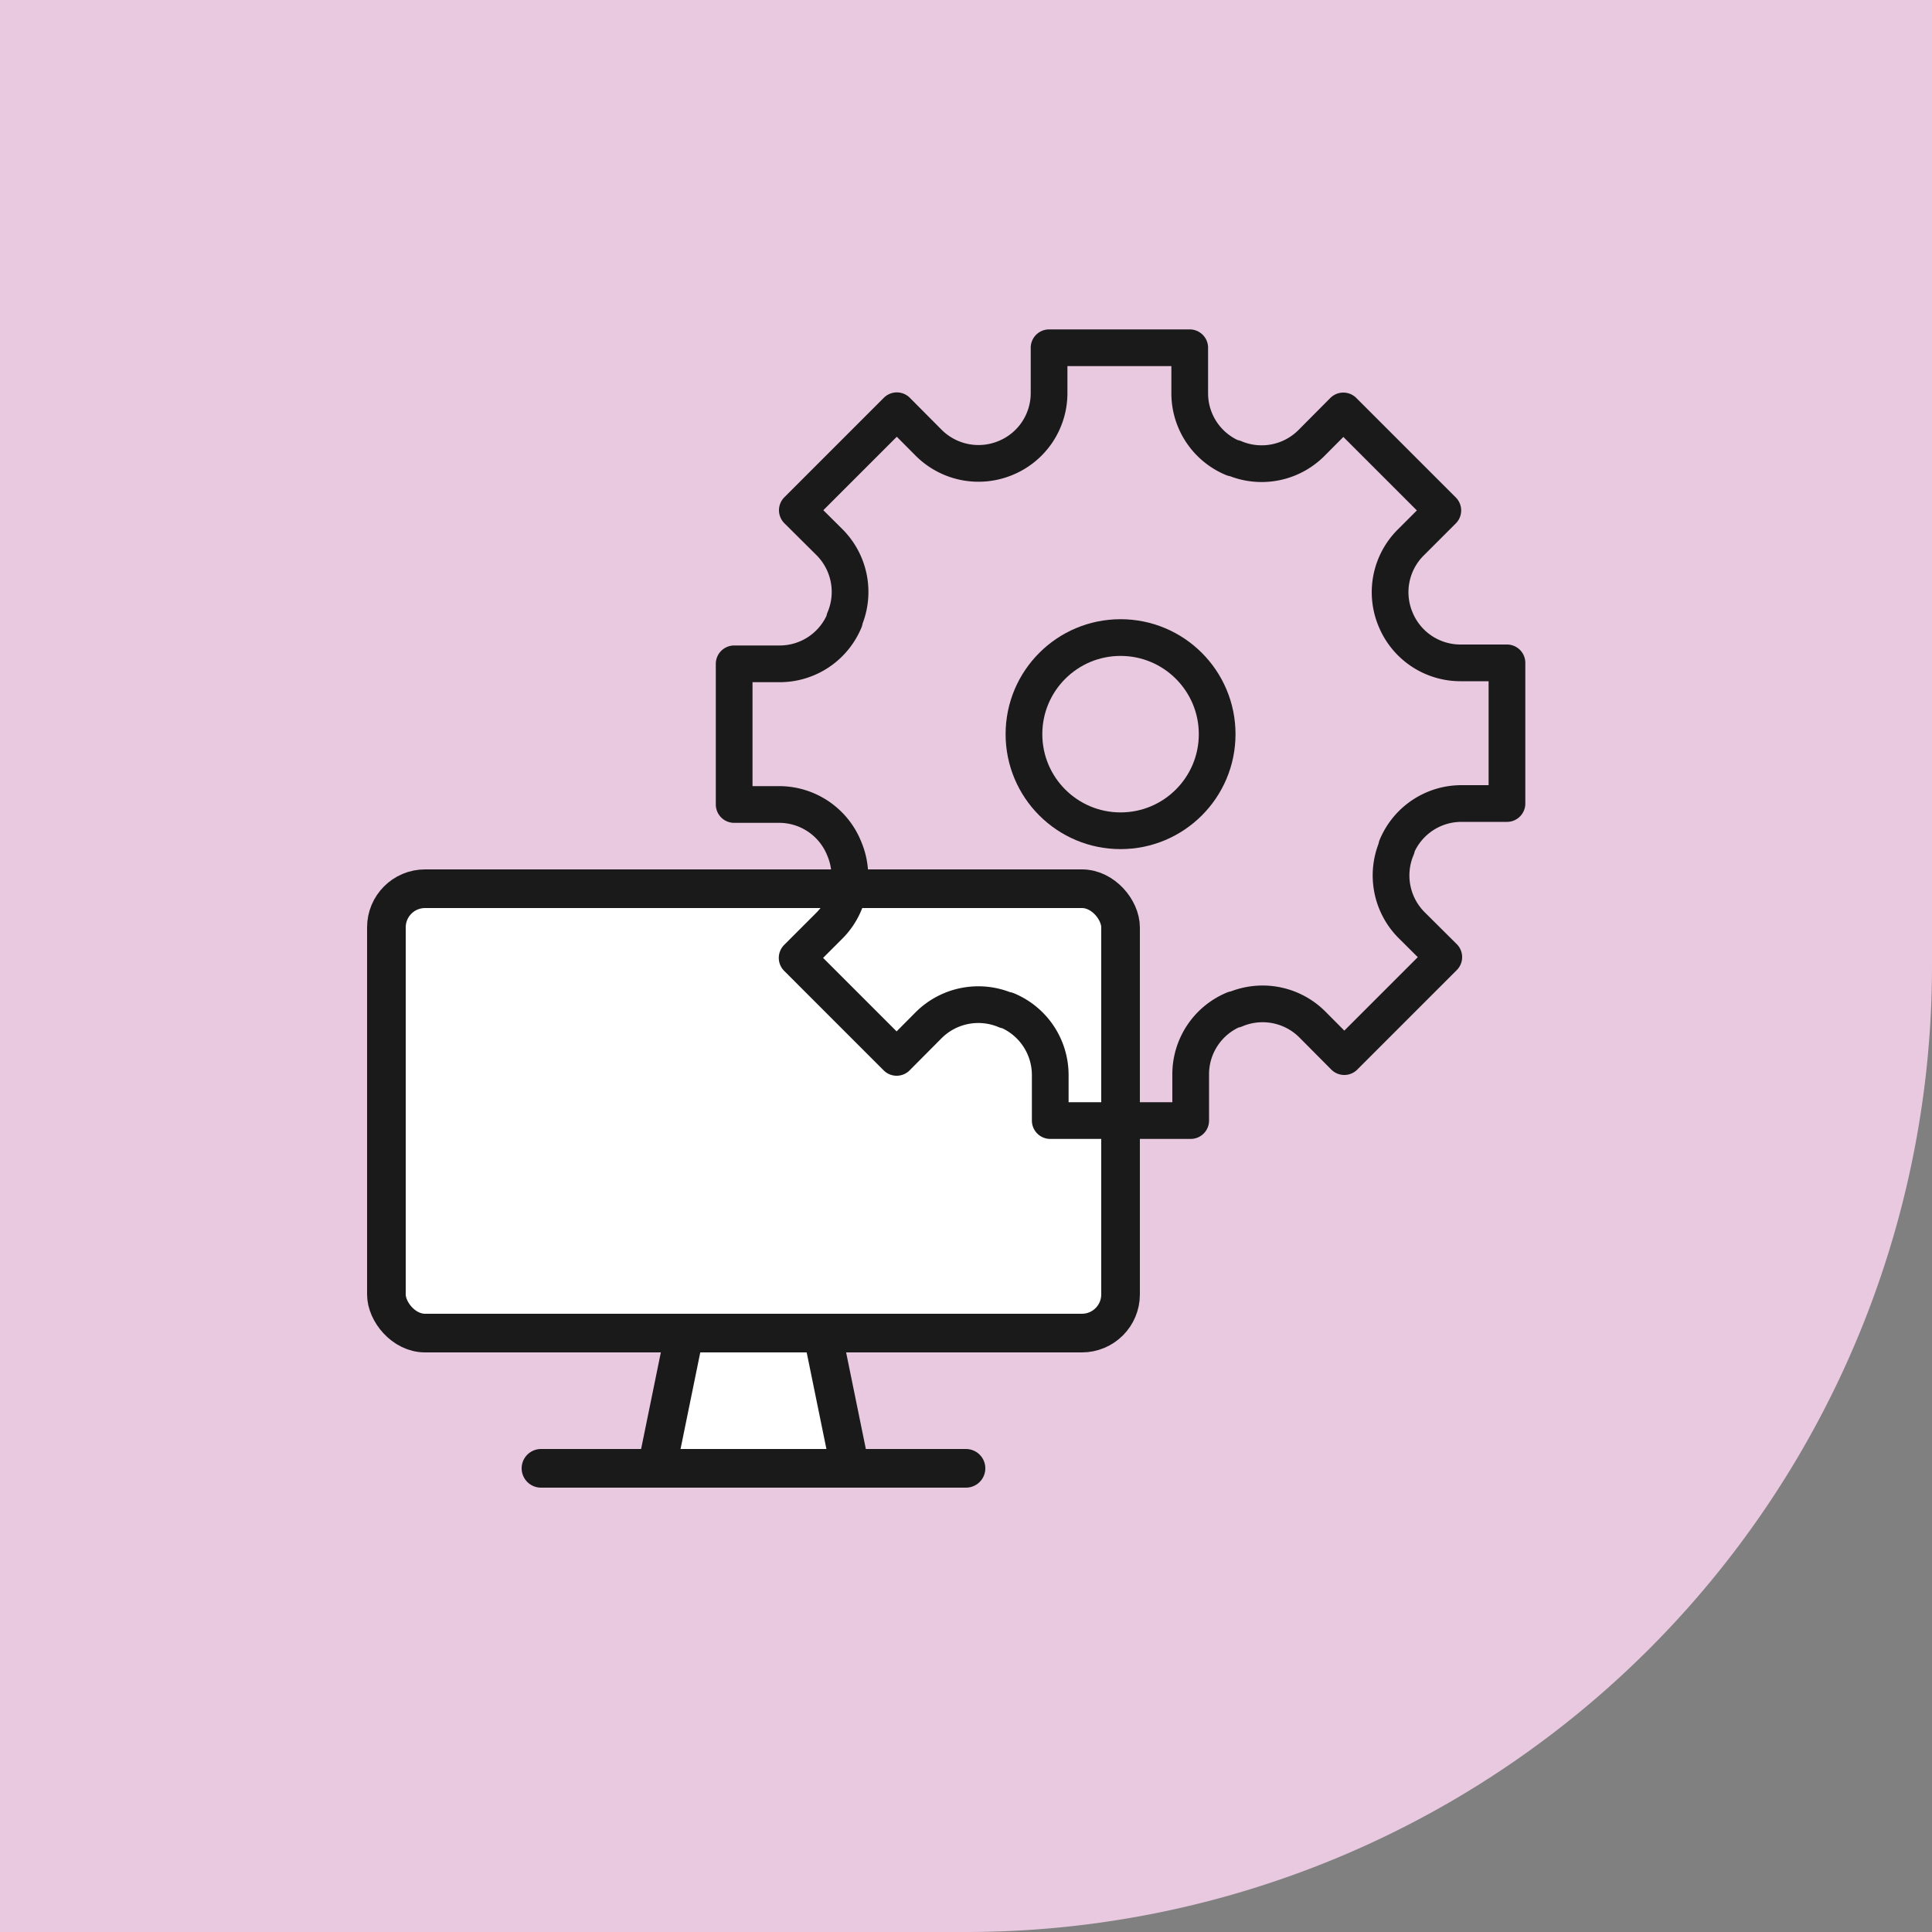
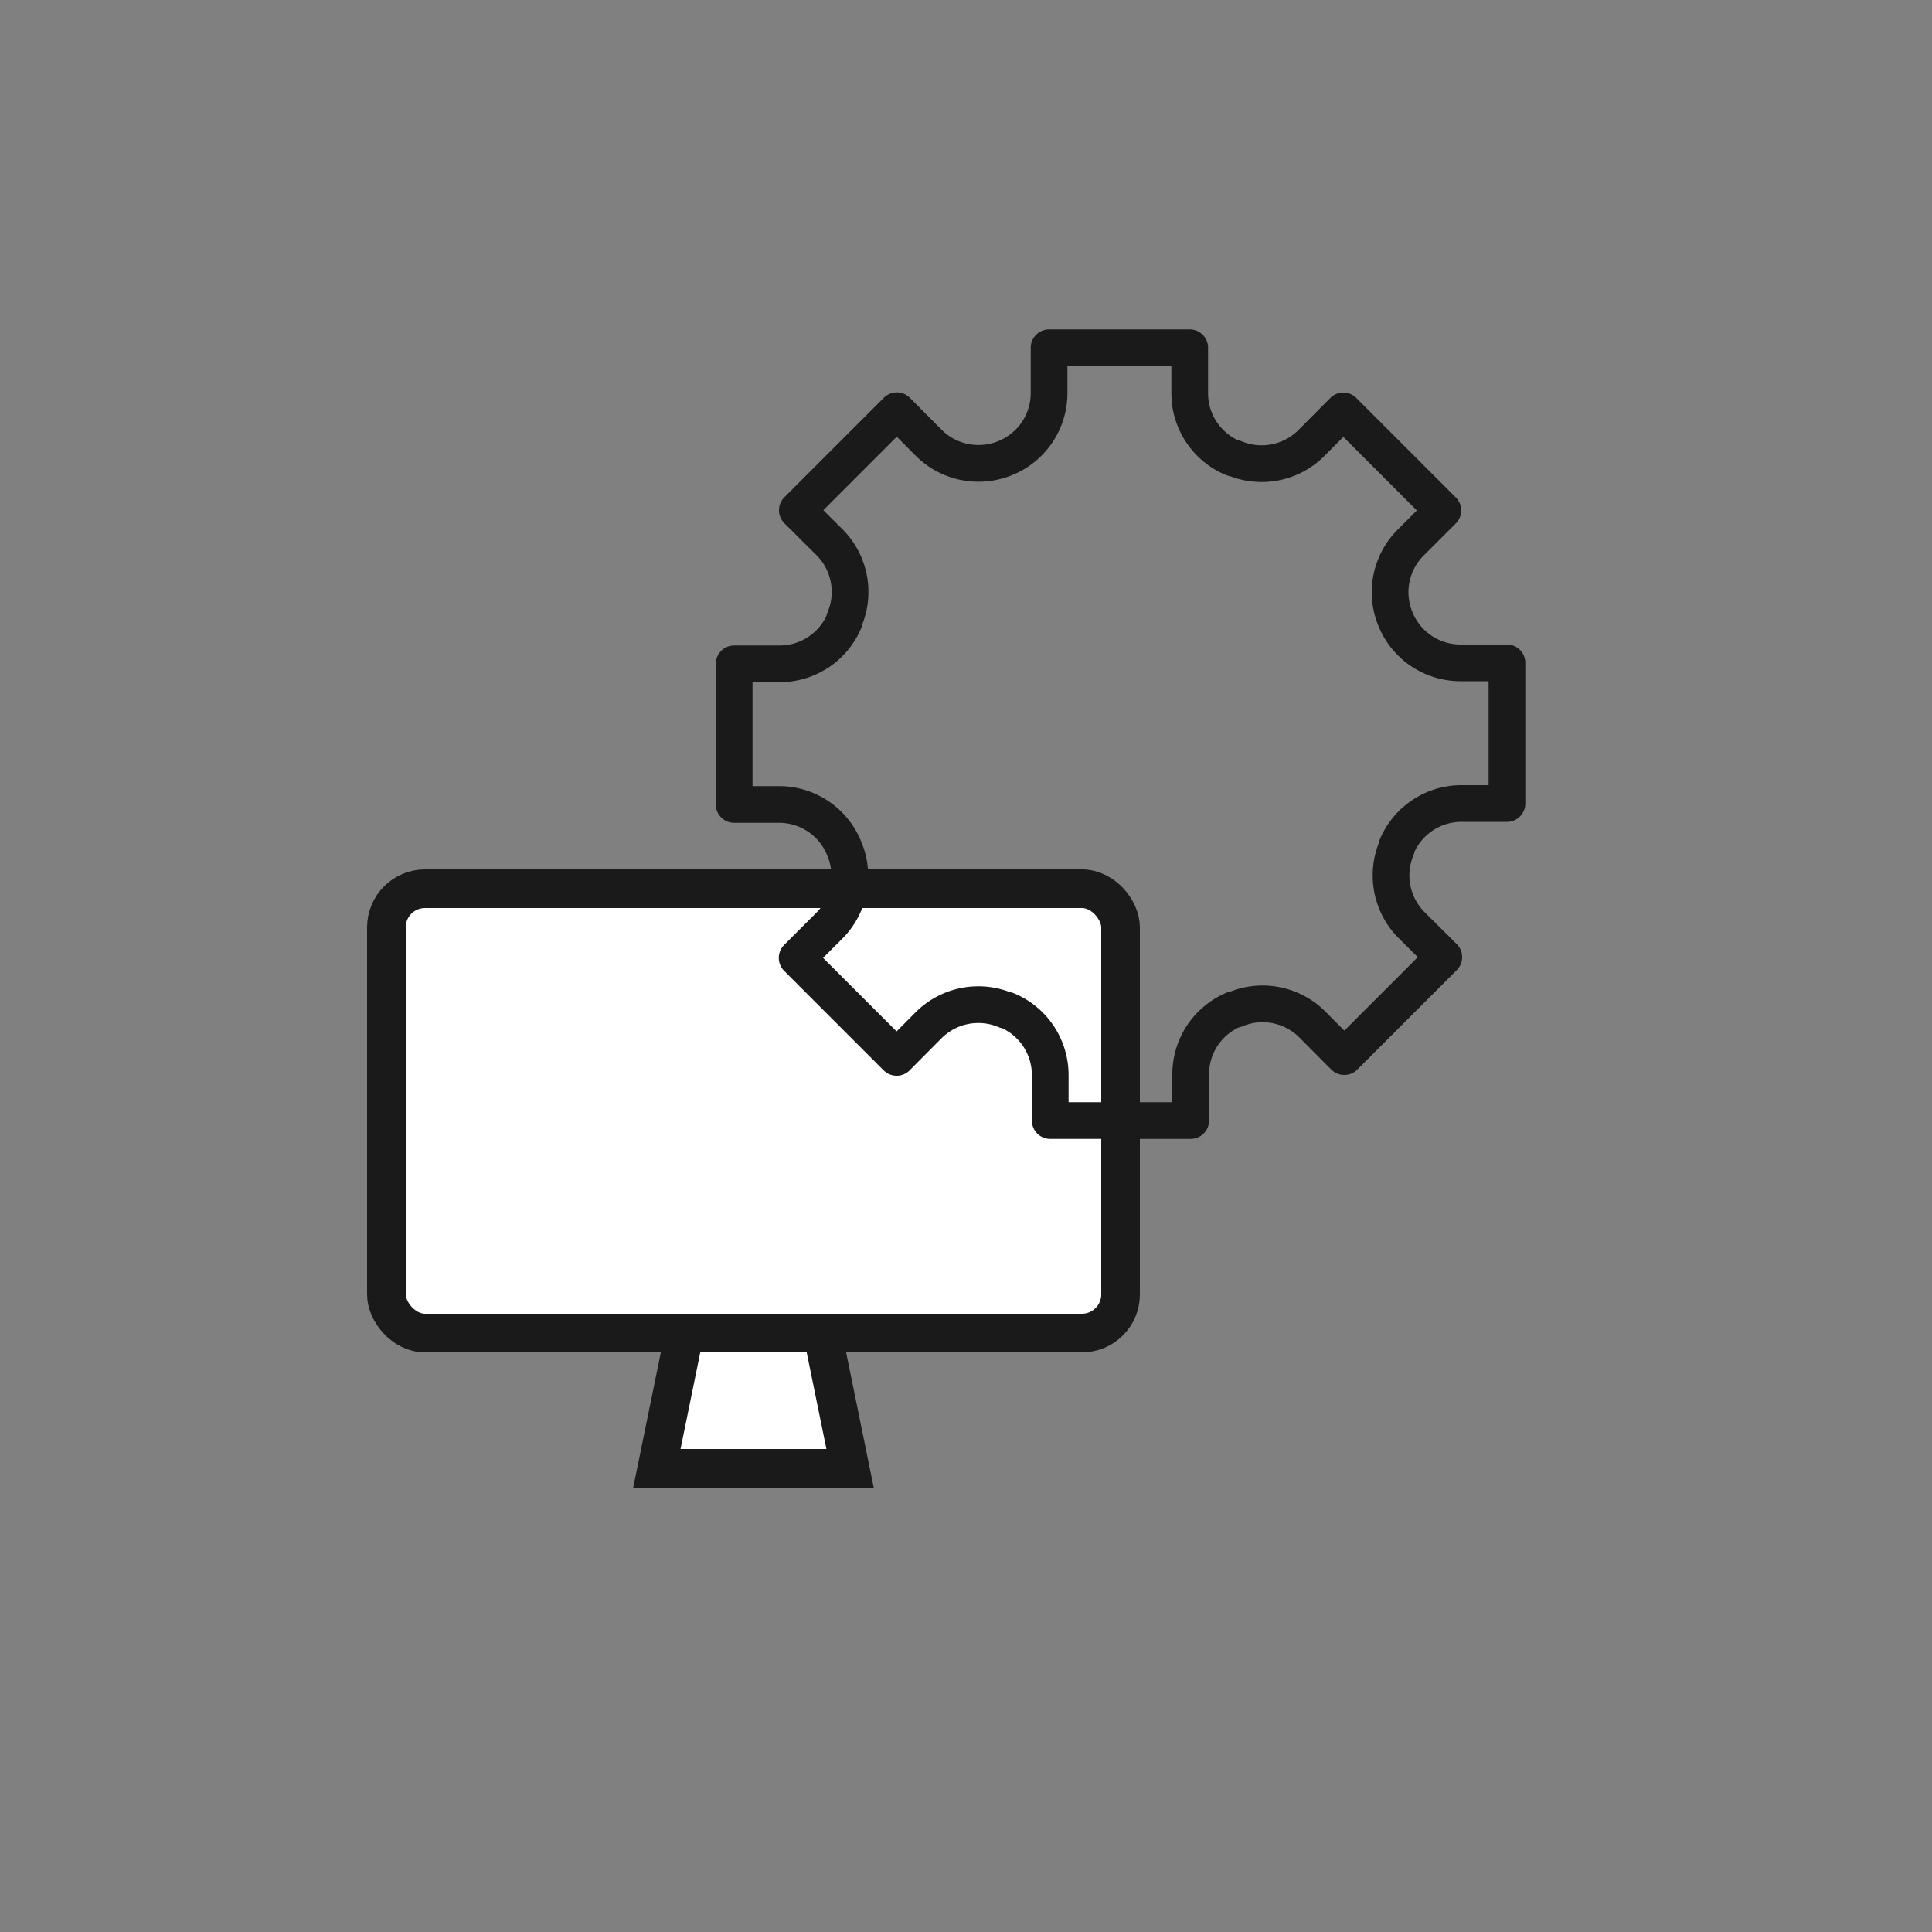
<svg xmlns="http://www.w3.org/2000/svg" viewBox="0 0 100 100">
  <rect x="0" y="0" width="100" height="100" fill="#808080" stroke="none" />
  <defs>
    <style>.a{fill:#e9c9e0;}.b,.c{fill:#fff;}.b,.d,.e{stroke:#1a1a1a;stroke-linecap:round;}.b{stroke-miterlimit:10;}.b,.d{stroke-width:2px;}.d,.e{fill:none;stroke-linejoin:round;}.e{stroke-width:1.9px;}</style>
  </defs>
-   <path class="a" d="M50,100H0V0H100V50A50,50,0,0,1,50,100Z" />
-   <rect class="a" x="18" y="18" width="60" height="60" />
  <polygon class="b" points="44 76 34 76 35.43 69 42.57 69 44 76" />
-   <line class="b" x1="28" y1="76" x2="50" y2="76" />
  <rect class="c" x="20" y="46" width="38" height="23" rx="2" />
  <rect class="d" x="20" y="46" width="38" height="23" rx="2" />
  <path class="e" d="M40.35,41.64H38V34.36h2.35a3.63,3.63,0,0,0,3.36-2.24l0-.06a3.64,3.64,0,0,0-.78-4l-1.66-1.65,5.15-5.15,1.64,1.65a3.65,3.65,0,0,0,4,.79l0,0a3.63,3.63,0,0,0,2.24-3.36V18h7.28v2.35a3.63,3.63,0,0,0,2.24,3.36l.06,0a3.64,3.64,0,0,0,4-.78l1.65-1.66,5.15,5.15-1.65,1.65a3.63,3.63,0,0,0-.79,4l0,0a3.63,3.63,0,0,0,3.36,2.24H78v7.28H75.65a3.63,3.63,0,0,0-3.36,2.24l0,.06a3.64,3.64,0,0,0,.78,4l1.66,1.65-5.15,5.15-1.65-1.66a3.64,3.64,0,0,0-4-.78l-.06,0a3.63,3.63,0,0,0-2.24,3.36V58H54.36V55.65a3.63,3.63,0,0,0-2.24-3.36l-.06,0a3.64,3.64,0,0,0-4,.78l-1.65,1.66-5.15-5.15,1.65-1.65a3.63,3.63,0,0,0,.79-4l0,0A3.63,3.63,0,0,0,40.35,41.64Z" />
-   <circle class="e" cx="58" cy="38" r="5" />
</svg>